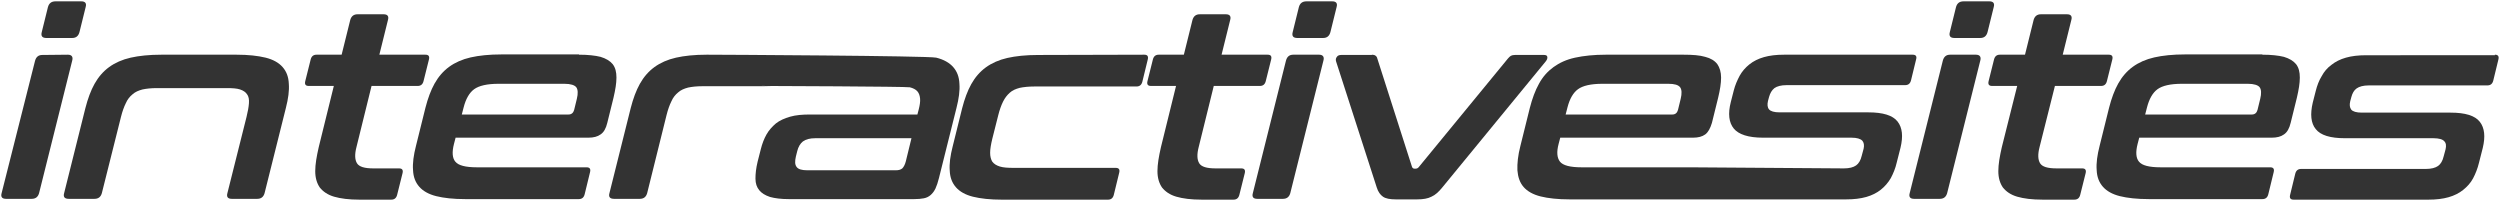
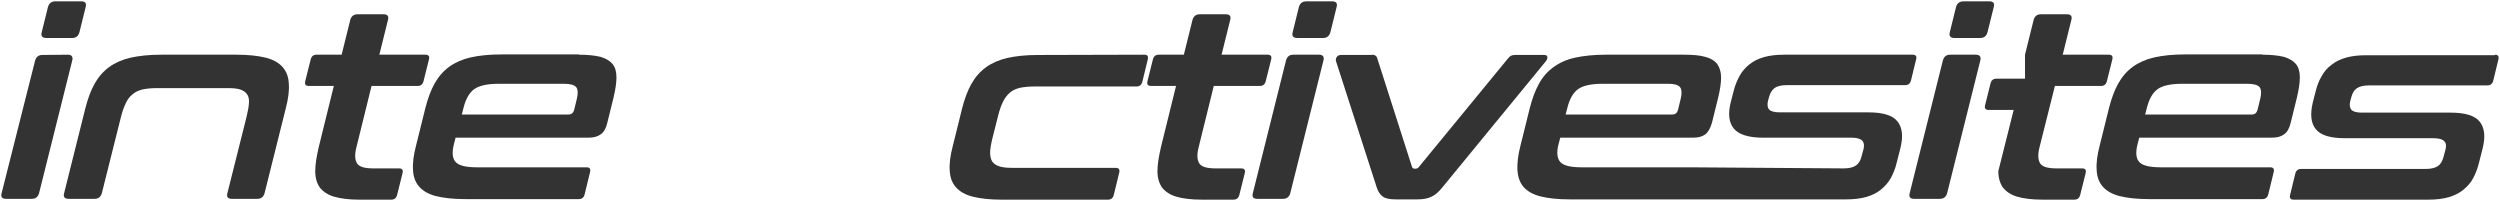
<svg xmlns="http://www.w3.org/2000/svg" version="1.1" id="Layer_1" x="0px" y="0px" viewBox="0 0 927.9 74.6" style="enable-background:new 0 0 927.9 74.6;" xml:space="preserve">
  <style type="text/css">
	.st0{fill:#333;stroke:transparent;stroke-miterlimit:10;}
</style>
  <g>
    <path class="st0" d="M25.2,20.3c1.4,0,2,0.8,1.6,2.2L14.5,71.7c-0.4,1.4-1.3,2.1-2.7,2.1H2.2c-1.4,0-2-0.7-1.6-2.1L13,22.6   c0.4-1.5,1.3-2.2,2.7-2.2L25.2,20.3L25.2,20.3z M30.2,0.5c1.4,0,2,0.7,1.6,2.1l-2.3,9.3c-0.4,1.5-1.3,2.2-2.7,2.2h-9.6   c-1.5,0-2.1-0.7-1.7-2.2l2.3-9.3c0.4-1.4,1.3-2.1,2.8-2.1H30.2z" />
    <path class="st0" d="M87.8,20.3c4.4,0,7.9,0.4,10.8,1.1c2.8,0.7,4.9,1.9,6.3,3.5c1.4,1.6,2.2,3.6,2.3,6.2c0.2,2.5-0.2,5.5-1.1,9   l-7.9,31.6c-0.4,1.4-1.3,2.1-2.7,2.1H86c-1.4,0-2-0.7-1.6-2.1l7.1-28.3c0.5-2,0.8-3.7,0.9-5.1c0.1-1.4-0.1-2.5-0.7-3.3   c-0.5-0.8-1.4-1.4-2.6-1.8c-1.2-0.4-2.9-0.5-4.9-0.5h-26c-2.1,0-3.9,0.2-5.3,0.5c-1.5,0.4-2.7,0.9-3.7,1.8c-1,0.8-1.9,1.9-2.5,3.3   c-0.7,1.4-1.3,3.1-1.8,5.1l-7.1,28.3c-0.4,1.4-1.3,2.1-2.7,2.1h-9.6c-1.5,0-2.1-0.7-1.7-2.1l7.9-31.6c0.9-3.5,2-6.5,3.4-9   s3.2-4.6,5.4-6.2c2.2-1.6,4.9-2.8,8-3.5c3.1-0.7,6.9-1.1,11.4-1.1H87.8z" />
    <path class="st0" d="M126.8,20.3L130,7.4c0.4-1.4,1.3-2.1,2.7-2.1h9.7c1.4,0,2,0.7,1.6,2.1l-3.2,12.9h17.1c1.2,0,1.6,0.6,1.3,1.8   l-2,8c-0.3,1.2-1,1.8-2.2,1.8h-17.1l-5.6,22.7c-0.7,2.7-0.6,4.7,0.2,6s2.8,1.9,6.1,1.9h9.5c1.2,0,1.6,0.6,1.3,1.8l-2,8   c-0.3,1.2-1,1.8-2.2,1.8h-11.8c-3.9,0-7-0.4-9.4-1.1c-2.4-0.7-4.1-1.9-5.3-3.4c-1.1-1.6-1.7-3.6-1.7-6.1s0.5-5.4,1.3-8.9l5.6-22.7   h-9.3c-1.2,0-1.6-0.6-1.3-1.8l2-8c0.3-1.2,1-1.8,2.2-1.8H126.8z" />
    <path class="st0" d="M214.9,20.3c3.3,0,6,0.3,8,0.8c2,0.6,3.5,1.5,4.5,2.7c1,1.3,1.4,2.9,1.4,5s-0.4,4.5-1.1,7.5l-2.3,9.3   c-0.5,2.1-1.3,3.5-2.5,4.3c-1.1,0.8-2.6,1.2-4.5,1.2h-49.3l-0.6,2.3c-0.8,3.1-0.6,5.3,0.5,6.6c1.1,1.4,3.8,2.1,8,2.1h40.7   c1.2,0,1.6,0.6,1.3,1.8l-2,8.2c-0.3,1.2-1,1.8-2.2,1.8h-42.1c-4.4,0-8-0.4-10.8-1.1c-2.8-0.7-4.9-1.9-6.3-3.5   c-1.4-1.6-2.2-3.6-2.3-6.2c-0.2-2.5,0.2-5.5,1.1-9l3.5-14.1c0.9-3.5,2-6.5,3.4-9s3.2-4.6,5.4-6.2c2.2-1.6,4.9-2.8,8-3.5   s6.9-1.1,11.4-1.1h28.8V20.3z M171.4,42.5H211c1.1,0,1.8-0.6,2.1-1.7l1-4.1c0.5-2,0.4-3.5-0.2-4.3c-0.6-0.8-2.1-1.3-4.4-1.3H185   c-4.2,0-7.2,0.7-9,2s-3.1,3.6-3.9,6.7L171.4,42.5z" />
-     <path class="st0" d="M286.7,32h-26c-2.1,0-3.9,0.2-5.3,0.5c-1.5,0.4-2.7,0.9-3.7,1.8c-1,0.8-1.9,1.9-2.5,3.3   c-0.7,1.4-1.3,3.1-1.8,5.1l-7.2,29c-0.4,1.4-1.3,2.1-2.7,2.1h-9.6c-1.5,0-2.1-0.7-1.7-2.1l7.9-31.6c0.9-3.5,2-6.5,3.4-9   s3.2-4.6,5.4-6.2c2.2-1.6,4.9-2.8,8-3.5s6.9-1.1,11.4-1.1h0.4c4.4,0,81.9,0.4,84.8,1.1c2.8,0.7,4.9,1.9,6.3,3.5   c1.4,1.6,2.2,3.6,2.3,6.2c0.2,2.5-0.2,5.5-1.1,9l-6.5,26c-0.4,1.6-0.8,2.8-1.3,3.9c-0.5,1-1.1,1.8-1.8,2.4s-1.5,1-2.5,1.2   s-2.2,0.3-3.6,0.3h-46.5c-2.9,0-5.2-0.3-7-0.8c-1.8-0.6-3.1-1.4-4-2.5s-1.4-2.5-1.4-4.3s0.2-3.8,0.8-6.3l1.2-4.7   c0.5-2,1.2-3.8,2.1-5.4c0.9-1.6,2.1-2.9,3.5-4.1c1.4-1.1,3.2-1.9,5.3-2.5s4.5-0.8,7.4-0.8h39.8l0.5-1.9c0.4-1.6,0.6-2.9,0.5-4   s-0.4-2-1-2.7s-1.6-1.2-2.8-1.5c-1.3-0.3-53-0.5-55.2-0.5 M332.5,63.2c1,0,1.8-0.2,2.4-0.7c0.5-0.5,1-1.4,1.3-2.6l2.1-8.6h-35.7   c-2,0-3.5,0.4-4.6,1.2c-1,0.8-1.7,2-2.1,3.6l-0.5,2c-0.4,1.8-0.4,3,0.3,3.9c0.6,0.8,1.9,1.2,3.9,1.2L332.5,63.2L332.5,63.2z" />
    <path class="st0" d="M424.7,20.3c1.2,0,1.6,0.6,1.3,1.8l-2,8.2c-0.3,1.2-1,1.8-2.2,1.8h-37.9c-2.1,0-4,0.2-5.4,0.5   c-1.5,0.4-2.7,0.9-3.7,1.8s-1.8,1.9-2.5,3.3c-0.7,1.4-1.3,3.1-1.8,5.1l-2.2,8.7c-0.5,2.1-0.8,3.8-0.8,5.2s0.3,2.5,0.8,3.3   c0.6,0.8,1.5,1.4,2.8,1.8c1.3,0.4,3,0.5,5.1,0.5h37.9c1.2,0,1.6,0.6,1.3,1.8l-2,8.2c-0.3,1.2-1,1.8-2.2,1.8h-39.3   c-4.4,0-8-0.4-10.8-1.1c-2.8-0.7-4.9-1.9-6.3-3.5c-1.4-1.6-2.2-3.6-2.3-6.2c-0.2-2.5,0.2-5.5,1.1-9l3.5-14.1c0.9-3.5,2-6.5,3.4-9   s3.2-4.6,5.4-6.2c2.2-1.6,4.9-2.8,8-3.5s6.9-1.1,11.4-1.1L424.7,20.3L424.7,20.3z" />
    <path class="st0" d="M439.4,20.3l3.2-12.9c0.4-1.4,1.3-2.1,2.7-2.1h9.7c1.4,0,2,0.7,1.6,2.1l-3.2,12.9h17.1c1.2,0,1.6,0.6,1.3,1.8   l-2,8c-0.3,1.2-1,1.8-2.2,1.8h-17.1l-5.6,22.7c-0.7,2.7-0.6,4.7,0.2,6s2.8,1.9,6.1,1.9h9.5c1.2,0,1.6,0.6,1.3,1.8l-2,8   c-0.3,1.2-1,1.8-2.2,1.8H446c-3.9,0-7-0.4-9.4-1.1c-2.4-0.7-4.1-1.9-5.3-3.4c-1.1-1.6-1.7-3.6-1.7-6.1s0.5-5.4,1.3-8.9l5.6-22.7   h-9.3c-1.2,0-1.6-0.6-1.3-1.8l2-8c0.3-1.2,1-1.8,2.2-1.8H439.4z" />
    <path class="st0" d="M489.6,20.3c1.4,0,2,0.8,1.6,2.2l-12.3,49.2c-0.4,1.4-1.3,2.1-2.7,2.1h-9.6c-1.4,0-2-0.7-1.6-2.1l12.3-49.2   c0.4-1.5,1.3-2.2,2.7-2.2H489.6z M494.5,0.5c1.4,0,2,0.7,1.6,2.1l-2.3,9.3c-0.4,1.5-1.3,2.2-2.7,2.2h-9.6c-1.5,0-2.1-0.7-1.7-2.2   l2.3-9.3c0.4-1.4,1.3-2.1,2.8-2.1H494.5z" />
    <path class="st0" d="M509.2,20.3c1.1,0,1.8,0.5,2,1.4L524.1,62c0.2,0.4,0.5,0.6,0.9,0.6h0.4c0.5,0,0.9-0.2,1.2-0.6l33.1-40.3   c0.4-0.5,0.8-0.8,1.1-1c0.4-0.2,0.9-0.3,1.5-0.3h10.8c0.7,0,1.1,0.2,1.2,0.7s-0.1,1.1-0.6,1.7l-38.4,46.8c-1.3,1.6-2.6,2.8-4,3.4   c-1.3,0.7-3.1,1-5.3,1h-8c-2.1,0-3.7-0.3-4.7-1s-1.8-1.8-2.3-3.4l-15.1-46.8c-0.2-0.7-0.1-1.2,0.3-1.7c0.3-0.5,0.9-0.7,1.6-0.7   h11.4V20.3z" />
    <path class="st0" d="M733.4,20.3c1.4,0,2,0.8,1.6,2.2l-12.3,49.2c-0.4,1.4-1.3,2.1-2.7,2.1h-9.6c-1.4,0-2-0.7-1.6-2.1l12.3-49.2   c0.4-1.5,1.3-2.2,2.7-2.2H733.4z M738.4,0.5c1.4,0,2,0.7,1.6,2.1l-2.3,9.3c-0.4,1.5-1.3,2.2-2.7,2.2h-9.6c-1.5,0-2.1-0.7-1.7-2.2   l2.3-9.3c0.4-1.4,1.3-2.1,2.8-2.1H738.4z" />
-     <path class="st0" d="M751.6,20.3l3.2-12.9c0.4-1.4,1.3-2.1,2.7-2.1h9.7c1.4,0,2,0.7,1.6,2.1l-3.2,12.9h17.1c1.2,0,1.6,0.6,1.3,1.8   l-2,8c-0.3,1.2-1,1.8-2.2,1.8h-17.1L757,54.6c-0.7,2.7-0.6,4.7,0.2,6c0.8,1.3,2.8,1.9,6.1,1.9h9.5c1.2,0,1.6,0.6,1.3,1.8l-2,8   c-0.3,1.2-1,1.8-2.2,1.8h-11.8c-3.9,0-7-0.4-9.4-1.1c-2.4-0.7-4.1-1.9-5.3-3.4c-1.1-1.6-1.7-3.6-1.7-6.1s0.5-5.4,1.3-8.9l5.7-22.7   h-9.3c-1.2,0-1.6-0.6-1.3-1.8l2-8c0.3-1.2,1-1.8,2.2-1.8H751.6z" />
+     <path class="st0" d="M751.6,20.3l3.2-12.9c0.4-1.4,1.3-2.1,2.7-2.1h9.7c1.4,0,2,0.7,1.6,2.1l-3.2,12.9h17.1c1.2,0,1.6,0.6,1.3,1.8   l-2,8c-0.3,1.2-1,1.8-2.2,1.8h-17.1L757,54.6c-0.7,2.7-0.6,4.7,0.2,6c0.8,1.3,2.8,1.9,6.1,1.9h9.5c1.2,0,1.6,0.6,1.3,1.8l-2,8   c-0.3,1.2-1,1.8-2.2,1.8h-11.8c-3.9,0-7-0.4-9.4-1.1c-2.4-0.7-4.1-1.9-5.3-3.4c-1.1-1.6-1.7-3.6-1.7-6.1l5.7-22.7   h-9.3c-1.2,0-1.6-0.6-1.3-1.8l2-8c0.3-1.2,1-1.8,2.2-1.8H751.6z" />
    <path class="st0" d="M839.7,20.3c3.3,0,6,0.3,8,0.8c2,0.6,3.5,1.5,4.5,2.7c1,1.3,1.4,2.9,1.4,5s-0.4,4.5-1.1,7.5l-2.3,9.3   c-0.5,2.1-1.3,3.5-2.5,4.3c-1.1,0.8-2.6,1.2-4.5,1.2H794l-0.6,2.3c-0.8,3.1-0.6,5.3,0.5,6.6c1.1,1.4,3.8,2.1,8,2.1h40.7   c1.2,0,1.6,0.6,1.3,1.8l-2,8.2c-0.3,1.2-1,1.8-2.2,1.8h-42.1c-4.4,0-8-0.4-10.8-1.1c-2.8-0.7-4.9-1.9-6.3-3.5s-2.2-3.6-2.3-6.2   c-0.2-2.5,0.2-5.5,1.1-9l3.5-14.1c0.9-3.5,2-6.5,3.4-9s3.2-4.6,5.4-6.2c2.2-1.6,4.9-2.8,8-3.5s6.9-1.1,11.4-1.1h28.7V20.3z    M796.2,42.5h39.6c1.1,0,1.8-0.6,2.1-1.7l1-4.1c0.5-2,0.4-3.5-0.2-4.3s-2.1-1.3-4.4-1.3h-24.5c-4.2,0-7.2,0.7-9,2s-3.1,3.6-3.9,6.7   L796.2,42.5z" />
    <path class="st0" d="M926,20.3c1.2,0,1.6,0.6,1.3,1.8l-1.9,7.8c-0.3,1.2-1,1.8-2.2,1.8h-44c-2,0-3.5,0.4-4.5,1.1   c-1,0.7-1.6,1.8-2,3.3l-0.4,1.5c-0.3,1.3-0.2,2.3,0.4,3.1c0.6,0.7,1.9,1.1,3.9,1.1h32.9c5.5,0,9.1,1.1,10.9,3.4   c1.8,2.3,2.1,5.5,1.1,9.7l-1.4,5.5c-0.5,2.1-1.3,4.1-2.2,5.8c-0.9,1.7-2.2,3.1-3.7,4.3s-3.3,2.1-5.4,2.7c-2.1,0.6-4.6,0.9-7.5,0.9   h-50c-1.2,0-1.6-0.6-1.3-1.8l1.9-7.8c0.3-1.2,1-1.8,2.2-1.8h46.3c2,0,3.5-0.4,4.5-1.1c1-0.7,1.7-1.9,2.1-3.6l0.7-2.6   c0.3-1.3,0.2-2.3-0.5-3c-0.6-0.7-2-1.1-4-1.1h-32.8c-5.5,0-9.1-1.1-10.9-3.4c-1.8-2.2-2.1-5.5-1.1-9.8l1.1-4.3   c0.5-2,1.2-3.9,2.2-5.5c0.9-1.7,2.1-3.1,3.6-4.2c1.5-1.2,3.3-2.1,5.4-2.7c2.1-0.6,4.6-0.9,7.5-0.9H926V20.3z" />
    <path class="st0" d="M709.9,20.3h-47.7c-2.9,0-5.4,0.3-7.5,0.9c-2.1,0.6-3.9,1.5-5.4,2.7s-2.7,2.6-3.6,4.2   c-0.9,1.7-1.7,3.5-2.2,5.5l-1.1,4.3c-1.1,4.3-0.7,7.6,1.1,9.8c1.8,2.2,5.4,3.4,10.9,3.4h32.8c2,0,3.3,0.4,4,1.1   c0.6,0.7,0.8,1.7,0.5,3l-0.7,2.6c-0.4,1.7-1.1,2.9-2.1,3.6c-1,0.7-2.5,1.1-4.5,1.1l-56.7-0.4H587c-4.2,0-6.9-0.7-8-2.1   c-1.1-1.4-1.3-3.6-0.5-6.6l0.6-2.3h49.3c1.9,0,3.4-0.4,4.5-1.2s1.9-2.3,2.5-4.3l2.3-9.3c0.7-2.9,1.1-5.4,1.1-7.5c0-2-0.5-3.7-1.4-5   c-1-1.3-2.5-2.2-4.5-2.7c-2-0.6-4.7-0.8-8-0.8H596c-4.4,0-8.2,0.4-11.4,1.1c-3.2,0.7-5.8,1.9-8,3.5s-4,3.6-5.4,6.2   c-1.4,2.5-2.5,5.5-3.4,9l-3.5,14.1c-0.9,3.5-1.2,6.5-1.1,9c0.2,2.5,0.9,4.6,2.3,6.2c1.4,1.6,3.5,2.8,6.3,3.5s6.4,1.1,10.8,1.1h42.1   h10.5h50c2.9,0,5.4-0.3,7.5-0.9c2.1-0.6,3.9-1.5,5.4-2.7s2.7-2.6,3.7-4.3c0.9-1.7,1.7-3.6,2.2-5.8l1.4-5.5c1-4.2,0.7-7.4-1.1-9.7   c-1.8-2.3-5.4-3.4-10.9-3.4h-32.9c-2,0-3.3-0.4-3.9-1.1c-0.6-0.7-0.7-1.8-0.4-3.1l0.4-1.5c0.4-1.4,1-2.5,2-3.3   c1-0.7,2.5-1.1,4.5-1.1h44c1.2,0,1.9-0.6,2.2-1.8l1.9-7.8C711.5,20.9,711.1,20.3,709.9,20.3z M581.8,39.8c0.8-3.1,2.1-5.4,3.9-6.7   s4.8-2,9-2h24.5c2.3,0,3.7,0.4,4.4,1.3c0.6,0.8,0.7,2.3,0.2,4.3l-1,4.1c-0.3,1.1-1,1.7-2.1,1.7h-39.6L581.8,39.8z" />
  </g>
</svg>